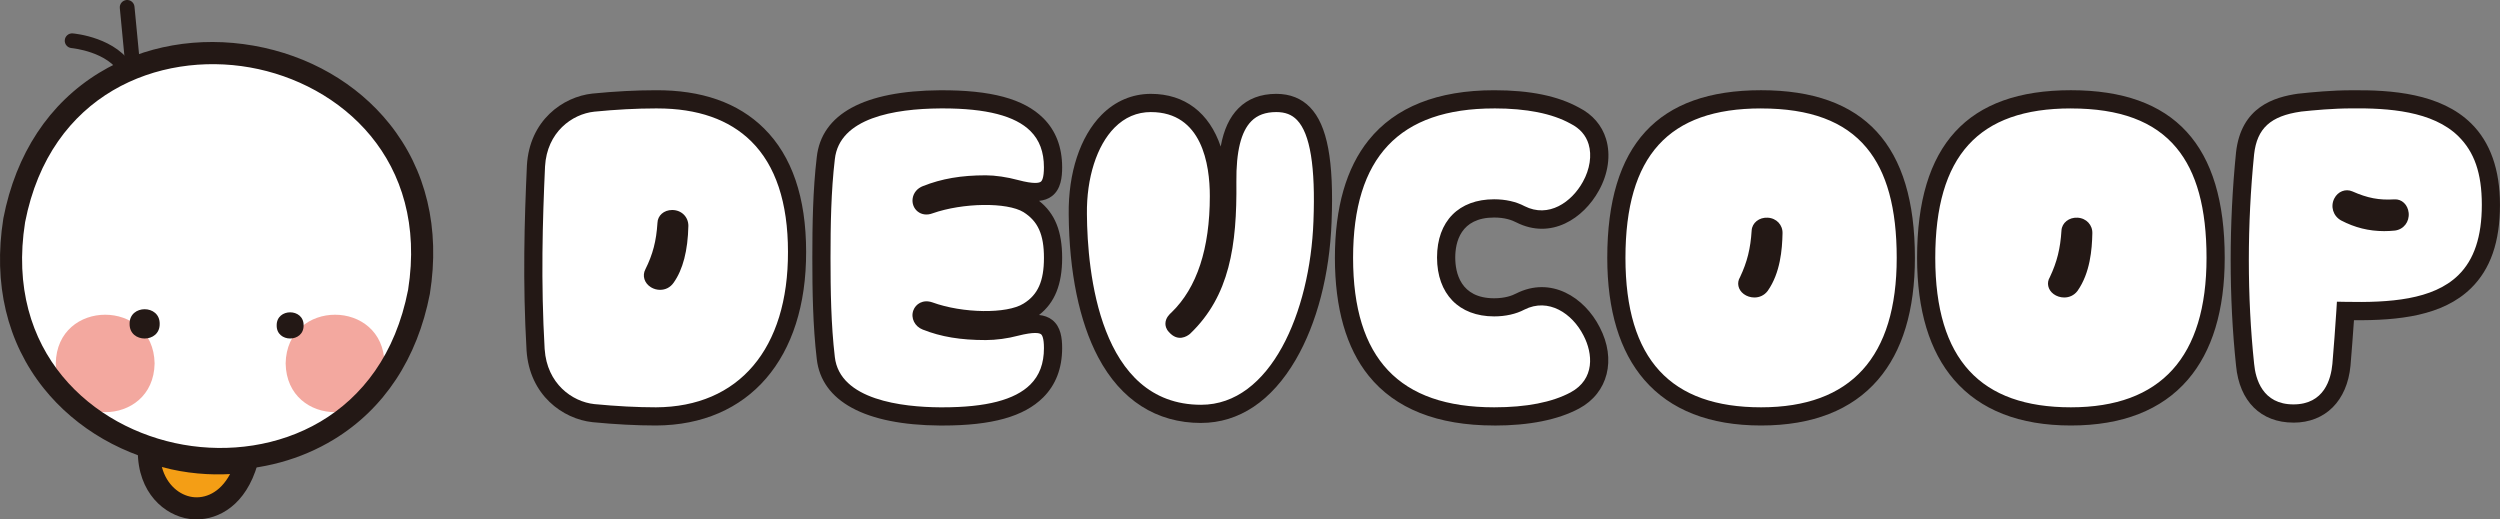
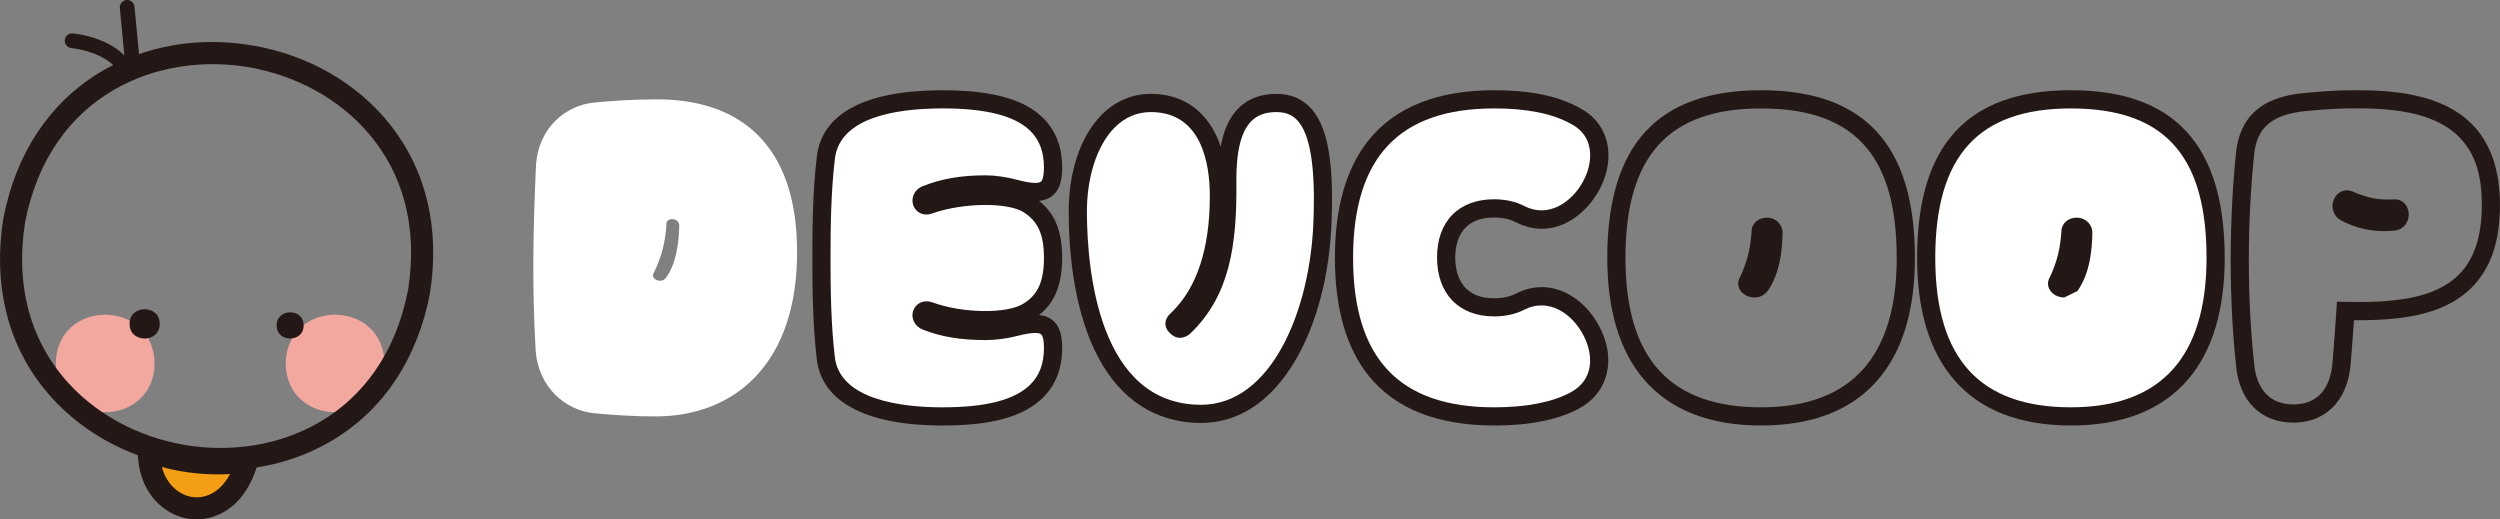
<svg xmlns="http://www.w3.org/2000/svg" id="b" data-name="레이어 2" viewBox="0 0 926.68 192.52">
  <rect x="0" y="0" width="926.68" height="192.52" fill="#808080" stroke="none" />
  <defs>
    <style>
      .d {
        fill: #f3a89f;
      }

      .d, .e, .f, .g {
        stroke-width: 0px;
      }

      .e {
        fill: #231815;
      }

      .f {
        fill: #f49e15;
      }

      .g {
        fill: #fff;
      }
    </style>
  </defs>
  <g id="c" data-name="레이어 1">
    <g>
      <g>
        <g>
-           <path class="g" d="M156.01,94.92c-1.71,100.14-150.66,100.12-152.36,0,1.71-100.13,150.66-100.12,152.36,0Z" />
          <path class="e" d="M79.83,172.75h0c-20.36,0-39.43-6.91-53.7-19.46C10.05,139.14,1.33,118.97.93,94.97c.41-24.1,9.13-44.27,25.22-58.42,14.26-12.54,33.33-19.45,53.69-19.45h0c20.36,0,39.43,6.91,53.7,19.46,16.08,14.15,24.8,34.32,25.21,58.32v.09c-.41,24.01-9.13,44.18-25.22,58.33-14.26,12.54-33.33,19.45-53.69,19.45ZM79.84,22.56c-34.78,0-72.61,22.66-73.46,72.41.84,49.66,38.66,72.32,73.44,72.32,34.77,0,72.58-22.64,73.46-72.37-.86-49.72-38.67-72.37-73.44-72.37Z" />
        </g>
        <g>
          <path class="f" d="M55.17,167.2c-.05,24.16,28.69,30.73,36.38,3.7-9.34,1.67-24.05,1.1-36.38-3.7" />
          <path class="e" d="M72.83,192.52c-.91,0-1.81-.06-2.67-.18-9.21-1.29-19.1-9.71-19.08-25.15,0-1.35.67-2.61,1.79-3.37,1.12-.76,2.53-.93,3.79-.43,11.68,4.54,25.58,5.02,34.18,3.48,1.39-.25,2.81.24,3.76,1.28s1.29,2.51.9,3.87c-4.35,15.26-14.38,20.5-22.67,20.5ZM60,173.1c1.81,6.77,6.69,10.48,11.3,11.13,4.59.65,10.2-1.43,13.98-8.51-7.23.42-16.31-.15-25.28-2.62Z" />
        </g>
        <path class="d" d="M57.31,134.72c-.41,24.08-36.23,24.08-36.64,0,.41-24.08,36.23-24.08,36.64,0Z" />
        <path class="e" d="M47.13,29.07c-.97,0-1.91-.52-2.41-1.44-4.6-8.54-18.08-9.79-18.22-9.81-1.5-.13-2.62-1.45-2.49-2.95.13-1.5,1.44-2.61,2.94-2.49.67.06,16.56,1.49,22.57,12.66.71,1.33.22,2.98-1.11,3.7-.41.22-.85.33-1.29.33Z" />
        <path class="e" d="M49.29,28.06c-1.39,0-2.58-1.06-2.71-2.47l-2.17-22.6c-.14-1.5.96-2.83,2.46-2.98,1.5-.15,2.83.96,2.98,2.46l2.17,22.6c.14,1.5-.96,2.83-2.46,2.98-.09,0-.18.01-.26.01Z" />
        <path class="d" d="M142.52,134.72c-.41,24.08-36.23,24.08-36.64,0,.41-24.08,36.23-24.08,36.64,0Z" />
        <g>
          <path class="e" d="M59.19,120.05c.11,7.24-11.26,7.24-11.15,0-.11-7.24,11.26-7.24,11.15,0Z" />
          <path class="e" d="M112.54,120.62c.09,6.47-10.08,6.47-9.98,0-.09-6.47,10.08-6.47,9.98,0Z" />
        </g>
        <path class="e" d="M82.01,174.28c-5.12,0-10.29-.45-15.48-1.37-20.38-3.59-38.25-13.89-50.33-28.98C2.58,126.9-2.6,105.15,1.23,81.05c0-.05.02-.09.02-.14,4.65-23.96,16.96-42.62,35.59-53.97,16.51-10.05,36.82-13.6,57.21-10.01,20.38,3.6,38.25,13.89,50.33,28.98,13.63,17.03,18.81,38.78,14.98,62.88,0,.05-.02.09-.02.14-4.65,23.96-16.96,42.63-35.59,53.97-12.31,7.49-26.74,11.38-41.73,11.38ZM9.3,82.4c-7.62,48.19,25.05,76.52,58.65,82.44,33.61,5.93,74-9.51,83.32-57.41,7.62-48.19-25.05-76.51-58.65-82.44-33.6-5.92-74,9.51-83.32,57.4ZM155.31,108.15h0,0Z" />
      </g>
      <g>
        <g>
          <path class="g" d="M198.54,129.69c-1.35-23.45-.94-44.48.13-68.2.81-14.29,11.19-22.38,21.3-23.45,6.88-.67,14.96-1.21,22.91-1.21,30.46-.27,52.57,15.91,52.57,56.47.14,40.44-22.11,60.92-52.3,61.06-8.09,0-16.17-.54-23.18-1.21-10.11-1.08-20.49-9.3-21.43-23.45ZM246.93,102.87c3.64-5.12,4.72-12.53,4.85-19.14,0-3.23-4.72-3.1-4.72-.94-.4,6.61-1.62,12.13-4.85,18.6-1.08,2.02,2.97,4.04,4.72,1.48Z" />
-           <path class="e" d="M243.17,157.72c-7.15,0-15.06-.41-23.52-1.23-11.03-1.18-23.37-10-24.47-26.58v-.03c-1.47-25.46-.8-47.99.13-68.55.94-16.64,13.26-25.47,24.3-26.65,8.35-.82,16.17-1.23,23.27-1.23,17.14-.14,30.71,4.61,40.34,14.16,10.35,10.25,15.59,25.62,15.59,45.68.13,39.58-21.19,64.27-55.65,64.43ZM201.9,129.48c.85,12.7,10.15,19.43,18.42,20.31,8.22.79,15.91,1.19,22.83,1.19,30.75-.14,49.05-21.7,48.93-57.67,0-18.21-4.57-31.97-13.6-40.91-8.18-8.1-19.9-12.21-34.84-12.21-.24,0-.49,0-.73,0-6.82,0-14.63.41-22.62,1.2-8.28.88-17.54,7.61-18.26,20.29-.92,20.33-1.58,42.65-.14,67.8ZM244.7,107.44c-1.21,0-2.4-.34-3.38-.94-2.48-1.5-3.35-4.32-2.08-6.71,2.74-5.48,4.04-10.47,4.46-17.15.07-2.75,2.39-4.8,5.46-4.8,3.42,0,6,2.53,6,5.87-.19,9.15-2.02,16.22-5.46,21.07-1.29,1.87-3.17,2.65-4.99,2.65ZM245.26,102.81l-.04.08s.03-.05.04-.08Z" />
        </g>
        <g>
          <path class="g" d="M306.1,132.65c-1.35-11.46-1.62-23.59-1.62-37.07s.27-25.61,1.62-36.93c1.89-17.25,22.91-21.7,42.32-21.84,20.49-.13,41.92,3.64,41.92,25.21,0,8.76-3.23,10.78-13.88,7.95-3.5-.95-7.68-1.62-11.05-1.62-9.7,0-16.31,1.48-22.1,3.78-2.83,1.08-1.89,4.99,1.21,3.77,11.86-4.18,29.38-4.58,36.66-.14,6.2,3.91,9.16,9.71,9.16,19.82s-2.96,16.04-9.16,19.81c-7.28,4.58-24.8,4.18-36.66-.13-3.1-1.08-4.05,2.69-1.21,3.77,5.79,2.29,12.4,3.64,22.1,3.64,3.37,0,7.55-.54,11.05-1.48,10.65-2.7,13.88-.81,13.88,7.82,0,21.57-21.43,25.48-41.92,25.34-19.41-.13-40.44-4.72-42.32-21.7Z" />
          <path class="e" d="M349.43,157.73c-.34,0-.68,0-1.03,0-27.68-.19-43.89-8.96-45.65-24.68-1.44-12.25-1.64-25.24-1.64-37.45s.2-25.21,1.64-37.33c1.75-16.02,17.54-24.61,45.65-24.81,18.94-.1,31.09,3.16,38.31,10.33,4.65,4.62,7,10.75,7,18.24,0,3.61-.43,8.09-3.77,10.66-1.38,1.06-3.01,1.59-4.79,1.77,5.91,4.66,8.56,11.29,8.56,21.13s-2.74,16.64-8.57,21.17c1.82.18,3.48.73,4.88,1.82,3.27,2.54,3.69,6.92,3.69,10.44,0,7.51-2.37,13.67-7.04,18.31-7.13,7.09-18.98,10.4-37.24,10.4ZM349.41,40.19c-.32,0-.64,0-.96,0-16.86.12-37.32,3.48-39,18.83-1.4,11.8-1.6,24.55-1.6,36.57s.19,24.76,1.59,36.67v.02c1.79,16.05,25.2,18.61,39,18.7.32,0,.65,0,.96,0,16.16,0,26.79-2.76,32.51-8.44,3.4-3.38,5.05-7.8,5.05-13.53,0-3.72-.68-4.81-1.09-5.12-.58-.45-2.47-.98-8.6.57-3.67.99-8.13,1.59-11.88,1.59-9.36,0-16.56-1.2-23.34-3.88-2.98-1.14-4.54-4.26-3.51-7.11.87-2.4,3.58-4.19,7.07-2.98,11.26,4.1,27.64,4.31,33.76.46,5.33-3.25,7.59-8.31,7.59-16.96s-2.2-13.56-7.59-16.96c-6.07-3.71-22.45-3.5-33.7.45-2.02.77-4.04.52-5.54-.69-1.43-1.15-2.13-3.02-1.83-4.89.32-2.04,1.74-3.73,3.79-4.51,6.97-2.76,14.17-4,23.3-4,3.45,0,7.91.65,11.93,1.74,6.01,1.6,7.9,1.08,8.49.62.43-.33,1.14-1.45,1.14-5.32,0-5.71-1.64-10.11-5.01-13.46-5.67-5.63-16.33-8.38-32.55-8.38Z" />
        </g>
        <g>
          <path class="g" d="M445.2,153.41c-33.16,0-45.42-35.58-45.69-74-.27-21.97,9.57-41.24,27.09-41.24s25.21,15.1,25.21,34.51c0,15.77-3.1,33.83-15.23,45.56-1.21,1.08-1.62,1.75-.81,2.56.81.95,1.62,1.62,3.1.41,13.21-12.67,16.31-29.38,16.04-53.78-.14-16.44,3.64-29.25,18.2-29.25,13.07,0,18.33,12.67,17.12,43.94-1.35,36.93-17.79,71.3-45.02,71.3Z" />
          <path class="e" d="M445.21,156.78c-16.52,0-29.72-8.43-38.16-24.39-6.98-13.2-10.75-31.51-10.91-52.96-.19-15.39,4.25-28.82,12.17-36.84,5.04-5.1,11.36-7.8,18.29-7.8,12.62,0,21.66,7.05,25.88,19.53,1.13-6.26,3.29-10.88,6.56-14.17,3.53-3.56,8.26-5.36,14.06-5.36,5.11,0,9.32,1.69,12.52,5.01,6.39,6.64,8.85,19.73,7.96,42.43-.71,19.45-5.42,37.58-13.26,51.06-8.93,15.36-21.08,23.48-35.13,23.48ZM426.61,41.54c-5.16,0-9.7,1.95-13.5,5.79-6.57,6.65-10.39,18.63-10.22,32.04.15,21.26,4.57,70.67,42.32,70.67,25.71,0,40.42-34.23,41.65-68.05.78-20.17-1.21-32.43-6.09-37.5-1.93-2.01-4.37-2.95-7.66-2.95-3.99,0-7.03,1.1-9.27,3.37-3.83,3.86-5.65,11.22-5.55,22.49.26,23.67-2.54,42.3-17.08,56.24l-.2.18c-.97.8-4.39,3.07-7.72-.74-1.12-1.17-1.33-2.4-1.3-3.23.06-2.03,1.54-3.4,2.3-4.08,9.39-9.11,14.16-23.61,14.16-43.09,0-11.63-2.84-31.13-21.83-31.13Z" />
        </g>
        <g>
          <path class="g" d="M498.18,95.59c0-32.35,12.8-58.77,55.67-58.77,12.27,0,22.38,1.89,29.92,6.07,10.65,5.39,10.92,17.25,5.93,26.15-5.12,9.3-15.5,15.77-26.15,10.38-2.29-1.21-5.53-2.16-9.71-2.16-12.8,0-17.79,8.63-17.79,18.2s4.99,18.47,17.79,18.47c4.18,0,7.41-.94,9.71-2.16,10.92-5.53,21.57,1.48,26.42,11.05,4.72,9.03,4.04,20.08-6.2,25.61-7.55,4.04-17.66,5.93-29.92,5.93-42.86,0-55.67-26.28-55.67-58.76Z" />
          <path class="e" d="M553.84,157.72c-21.01,0-36.67-6.21-46.53-18.46-8.3-10.31-12.5-25-12.5-43.68s4.21-33.3,12.5-43.62c9.87-12.28,25.53-18.51,46.53-18.51,13.32,0,23.62,2.11,31.5,6.46,4.99,2.54,8.44,6.55,9.97,11.58,1.81,5.94.83,12.93-2.68,19.19-5.64,10.25-17.64,18.31-30.61,11.74-1.58-.83-4.22-1.79-8.18-1.79-12.55,0-14.42,9.29-14.42,14.83s1.87,15.1,14.42,15.1c3.96,0,6.61-.96,8.13-1.76,12.9-6.53,25.34,1.36,31,12.51,6.23,11.93,3.11,24.32-7.61,30.1-7.85,4.2-18.45,6.33-31.52,6.33ZM553.84,40.19c-35.19,0-52.29,18.12-52.29,55.4s17.11,55.39,52.29,55.39c11.95,0,21.48-1.86,28.33-5.53,9.1-4.91,8.28-14.43,4.8-21.08-4.16-8.2-13.01-14.11-21.91-9.61-3.1,1.64-7,2.52-11.23,2.52-13.05,0-21.16-8.37-21.16-21.84s8.11-21.57,21.16-21.57c4.23,0,8.13.88,11.28,2.55,8.93,4.52,17.48-1.5,21.62-9.03,2.59-4.62,3.38-9.83,2.12-13.95-1-3.3-3.23-5.84-6.62-7.56l-.11-.06c-6.77-3.75-16.28-5.64-28.29-5.64Z" />
        </g>
        <g>
-           <path class="g" d="M599.14,95.59c0-36.26,14.15-58.77,53.64-58.77s53.65,22.51,53.65,58.77-16.45,58.76-53.65,58.76-53.64-22.51-53.64-58.76ZM652.51,105.83c3.78-5.39,4.72-12.67,4.85-19.41.14-3.1-4.58-2.97-4.72-.81-.4,6.61-1.62,12.27-4.72,18.74-1.35,1.89,2.83,3.77,4.58,1.48Z" />
          <path class="e" d="M652.78,157.72c-19.04,0-33.62-5.71-43.32-16.96-9.08-10.53-13.69-25.73-13.69-45.18,0-41.81,18.65-62.14,57.01-62.14s57.02,20.33,57.02,62.14c0,19.45-4.61,34.65-13.69,45.18-9.7,11.25-24.28,16.96-43.33,16.96ZM652.78,40.19c-34.3,0-50.27,17.6-50.27,55.4s16.91,55.39,50.27,55.39,50.28-18.64,50.28-55.39c0-18.43-3.66-31.79-11.18-40.82-8.16-9.81-20.95-14.57-39.09-14.57ZM650.31,110.27c-1.44,0-2.85-.46-3.94-1.27-2.13-1.58-2.68-4.17-1.38-6.29,2.64-5.57,3.89-10.6,4.3-17.29.17-2.82,2.79-4.91,5.94-4.73,3.28.17,5.64,2.71,5.5,5.89-.12,5.87-.81,14.55-5.46,21.19l-.08.11c-1.28,1.67-3.1,2.39-4.88,2.39ZM654,86.36s0,.02,0,.03c0,0,0-.02,0-.03Z" />
        </g>
        <g>
          <path class="g" d="M713.98,95.59c0-36.26,14.15-58.77,53.64-58.77s53.65,22.51,53.65,58.77-16.45,58.76-53.65,58.76-53.64-22.51-53.64-58.76ZM767.35,105.83c3.78-5.39,4.72-12.67,4.85-19.41.14-3.1-4.58-2.97-4.72-.81-.4,6.61-1.62,12.27-4.72,18.74-1.35,1.89,2.83,3.77,4.58,1.48Z" />
-           <path class="e" d="M767.62,157.72c-19.04,0-33.62-5.71-43.32-16.96-9.08-10.53-13.69-25.73-13.69-45.18,0-41.81,18.65-62.14,57.01-62.14s57.02,20.33,57.02,62.14c0,19.45-4.61,34.65-13.69,45.18-9.7,11.25-24.28,16.96-43.33,16.96ZM767.62,40.19c-34.3,0-50.27,17.6-50.27,55.4s16.91,55.39,50.27,55.39,50.28-18.64,50.28-55.39c0-18.43-3.66-31.79-11.18-40.82-8.16-9.81-20.95-14.57-39.09-14.57ZM765.15,110.27c-1.44,0-2.85-.46-3.94-1.27-2.13-1.58-2.68-4.17-1.38-6.29,2.64-5.57,3.89-10.6,4.3-17.29.17-2.82,2.8-4.91,5.94-4.73,3.28.17,5.64,2.71,5.5,5.89-.12,5.87-.81,14.55-5.46,21.19l-.08.11c-1.28,1.67-3.1,2.39-4.88,2.39ZM768.84,86.36s0,.02,0,.03c0,0,0-.02,0-.03Z" />
+           <path class="e" d="M767.62,157.72c-19.04,0-33.62-5.71-43.32-16.96-9.08-10.53-13.69-25.73-13.69-45.18,0-41.81,18.65-62.14,57.01-62.14s57.02,20.33,57.02,62.14c0,19.45-4.61,34.65-13.69,45.18-9.7,11.25-24.28,16.96-43.33,16.96ZM767.62,40.19c-34.3,0-50.27,17.6-50.27,55.4s16.91,55.39,50.27,55.39,50.28-18.64,50.28-55.39c0-18.43-3.66-31.79-11.18-40.82-8.16-9.81-20.95-14.57-39.09-14.57ZM765.15,110.27c-1.44,0-2.85-.46-3.94-1.27-2.13-1.58-2.68-4.17-1.38-6.29,2.64-5.57,3.89-10.6,4.3-17.29.17-2.82,2.8-4.91,5.94-4.73,3.28.17,5.64,2.71,5.5,5.89-.12,5.87-.81,14.55-5.46,21.19l-.08.11ZM768.84,86.36s0,.02,0,.03c0,0,0-.02,0-.03Z" />
        </g>
        <g>
-           <path class="g" d="M869.39,115.27c-.4,6.6-.94,13.34-1.48,19.95-.94,10.11-6.6,18.06-17.79,18.06s-16.98-7.95-17.93-18.06c-2.7-25.61-2.56-52.97,0-78.44,1.48-13.08,9.84-17.25,20.22-18.74,6.33-.67,12.94-1.21,19.27-1.21,25.21-.27,51.62,4.18,51.62,39.09s-26.42,39.9-53.91,39.36ZM869.39,78.74c5.66,2.97,11.46,4.04,17.93,3.37,3.1-.4,2.56-4.99.4-4.85-6.6.4-11.32-.67-17.12-3.23-2.16-.94-4.04,3.1-1.21,4.72Z" />
          <path class="e" d="M850.12,156.65c-12.09,0-20.05-7.89-21.28-21.12-2.66-25.25-2.66-52.62,0-79.09,1.9-16.8,14.09-20.45,23.09-21.73h.12c4.97-.54,12.41-1.25,19.63-1.25,14.68-.16,33,1.1,44.35,12.33,7.06,6.98,10.64,17.12,10.64,30.13,0,13.72-3.51,23.82-10.72,30.9-10.51,10.31-26.88,12-43.4,11.87-.37,5.56-.82,11.13-1.28,16.81-1.22,13.06-9.32,21.16-21.15,21.16ZM852.83,41.38c-11.19,1.61-16.2,6.18-17.29,15.77-2.61,25.99-2.61,52.87,0,77.71.53,5.64,3.12,15.04,14.57,15.04s13.91-9.4,14.44-15c.55-6.69,1.07-13.27,1.48-19.84l.2-3.23,3.23.06c16.14.32,32.36-.67,41.78-9.9,5.86-5.74,8.7-14.28,8.7-26.09s-2.83-19.58-8.64-25.34c-9.58-9.48-26.19-10.52-39.58-10.38-6.9,0-14.07.68-18.89,1.19ZM883.71,85.67c-5.64,0-10.85-1.3-15.89-3.94l-.11-.06c-2.89-1.65-3.95-5.13-2.46-8.09,1.31-2.6,4.19-3.74,6.7-2.64,5.67,2.5,9.89,3.3,15.56,2.96,2.76-.19,5.02,1.98,5.32,5.01.32,3.32-1.86,6.13-5.08,6.55-1.37.14-2.72.21-4.04.21ZM887.93,80.62h0,0Z" />
        </g>
      </g>
    </g>
  </g>
</svg>